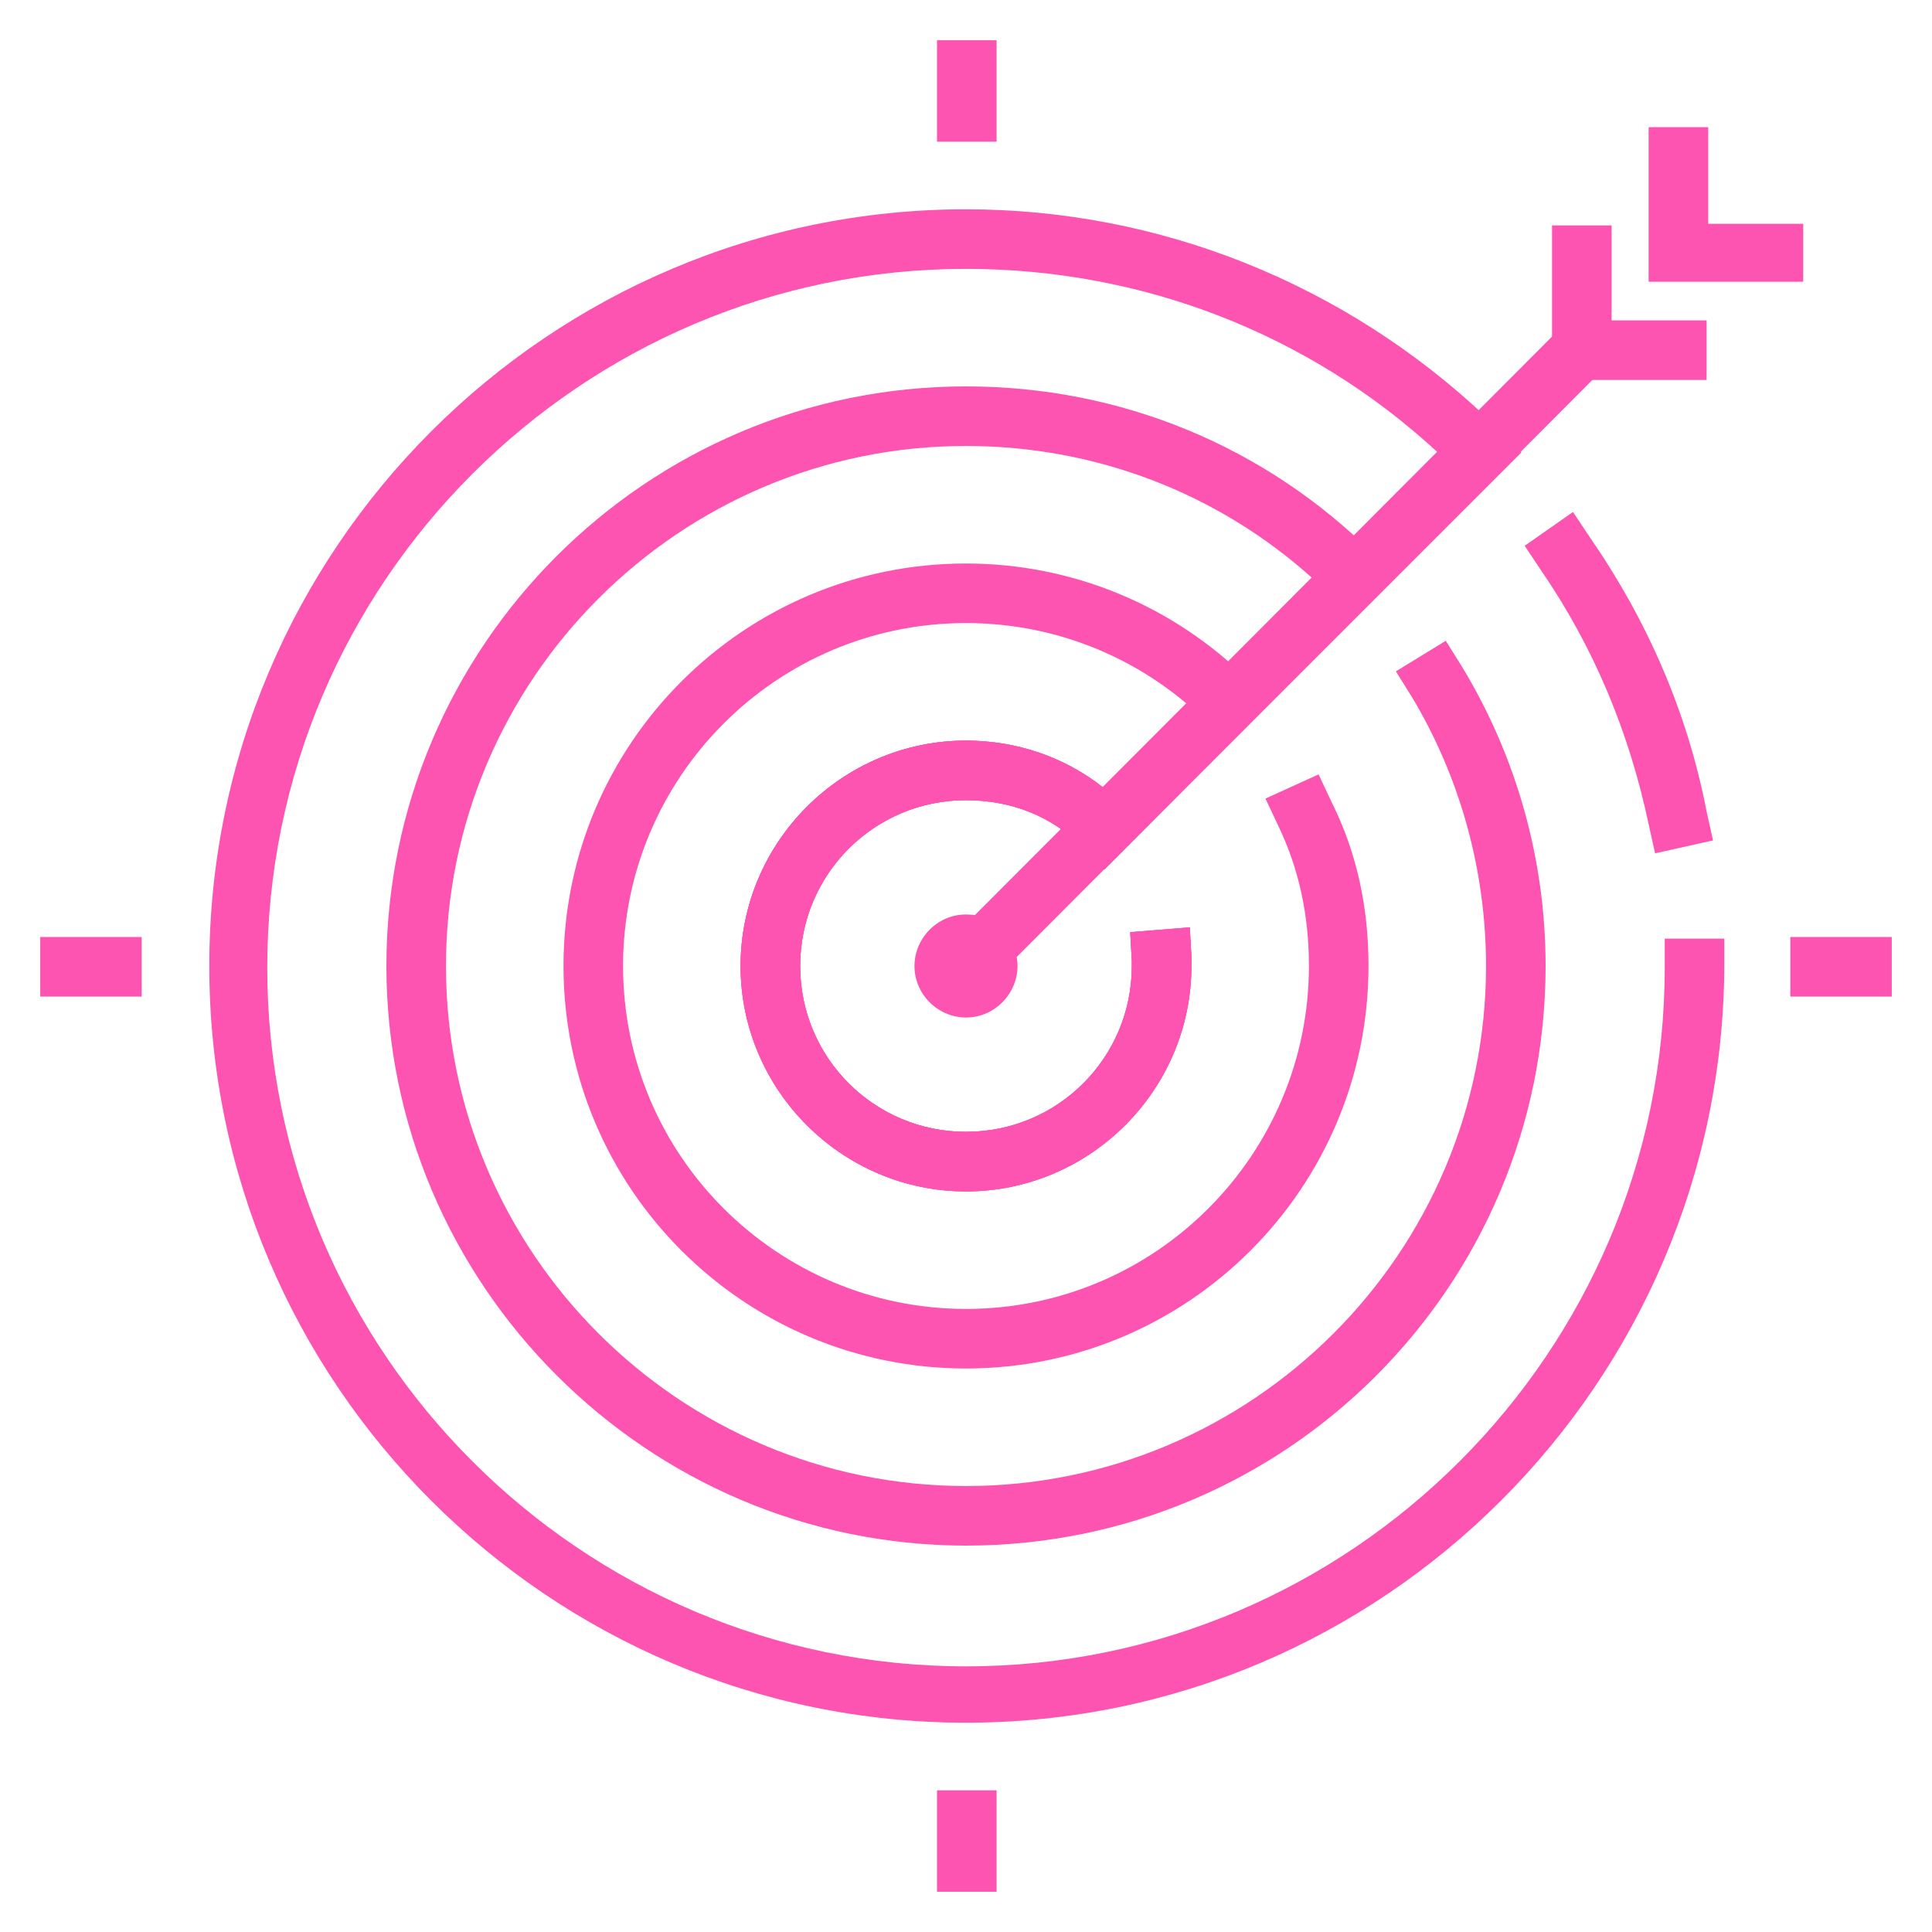
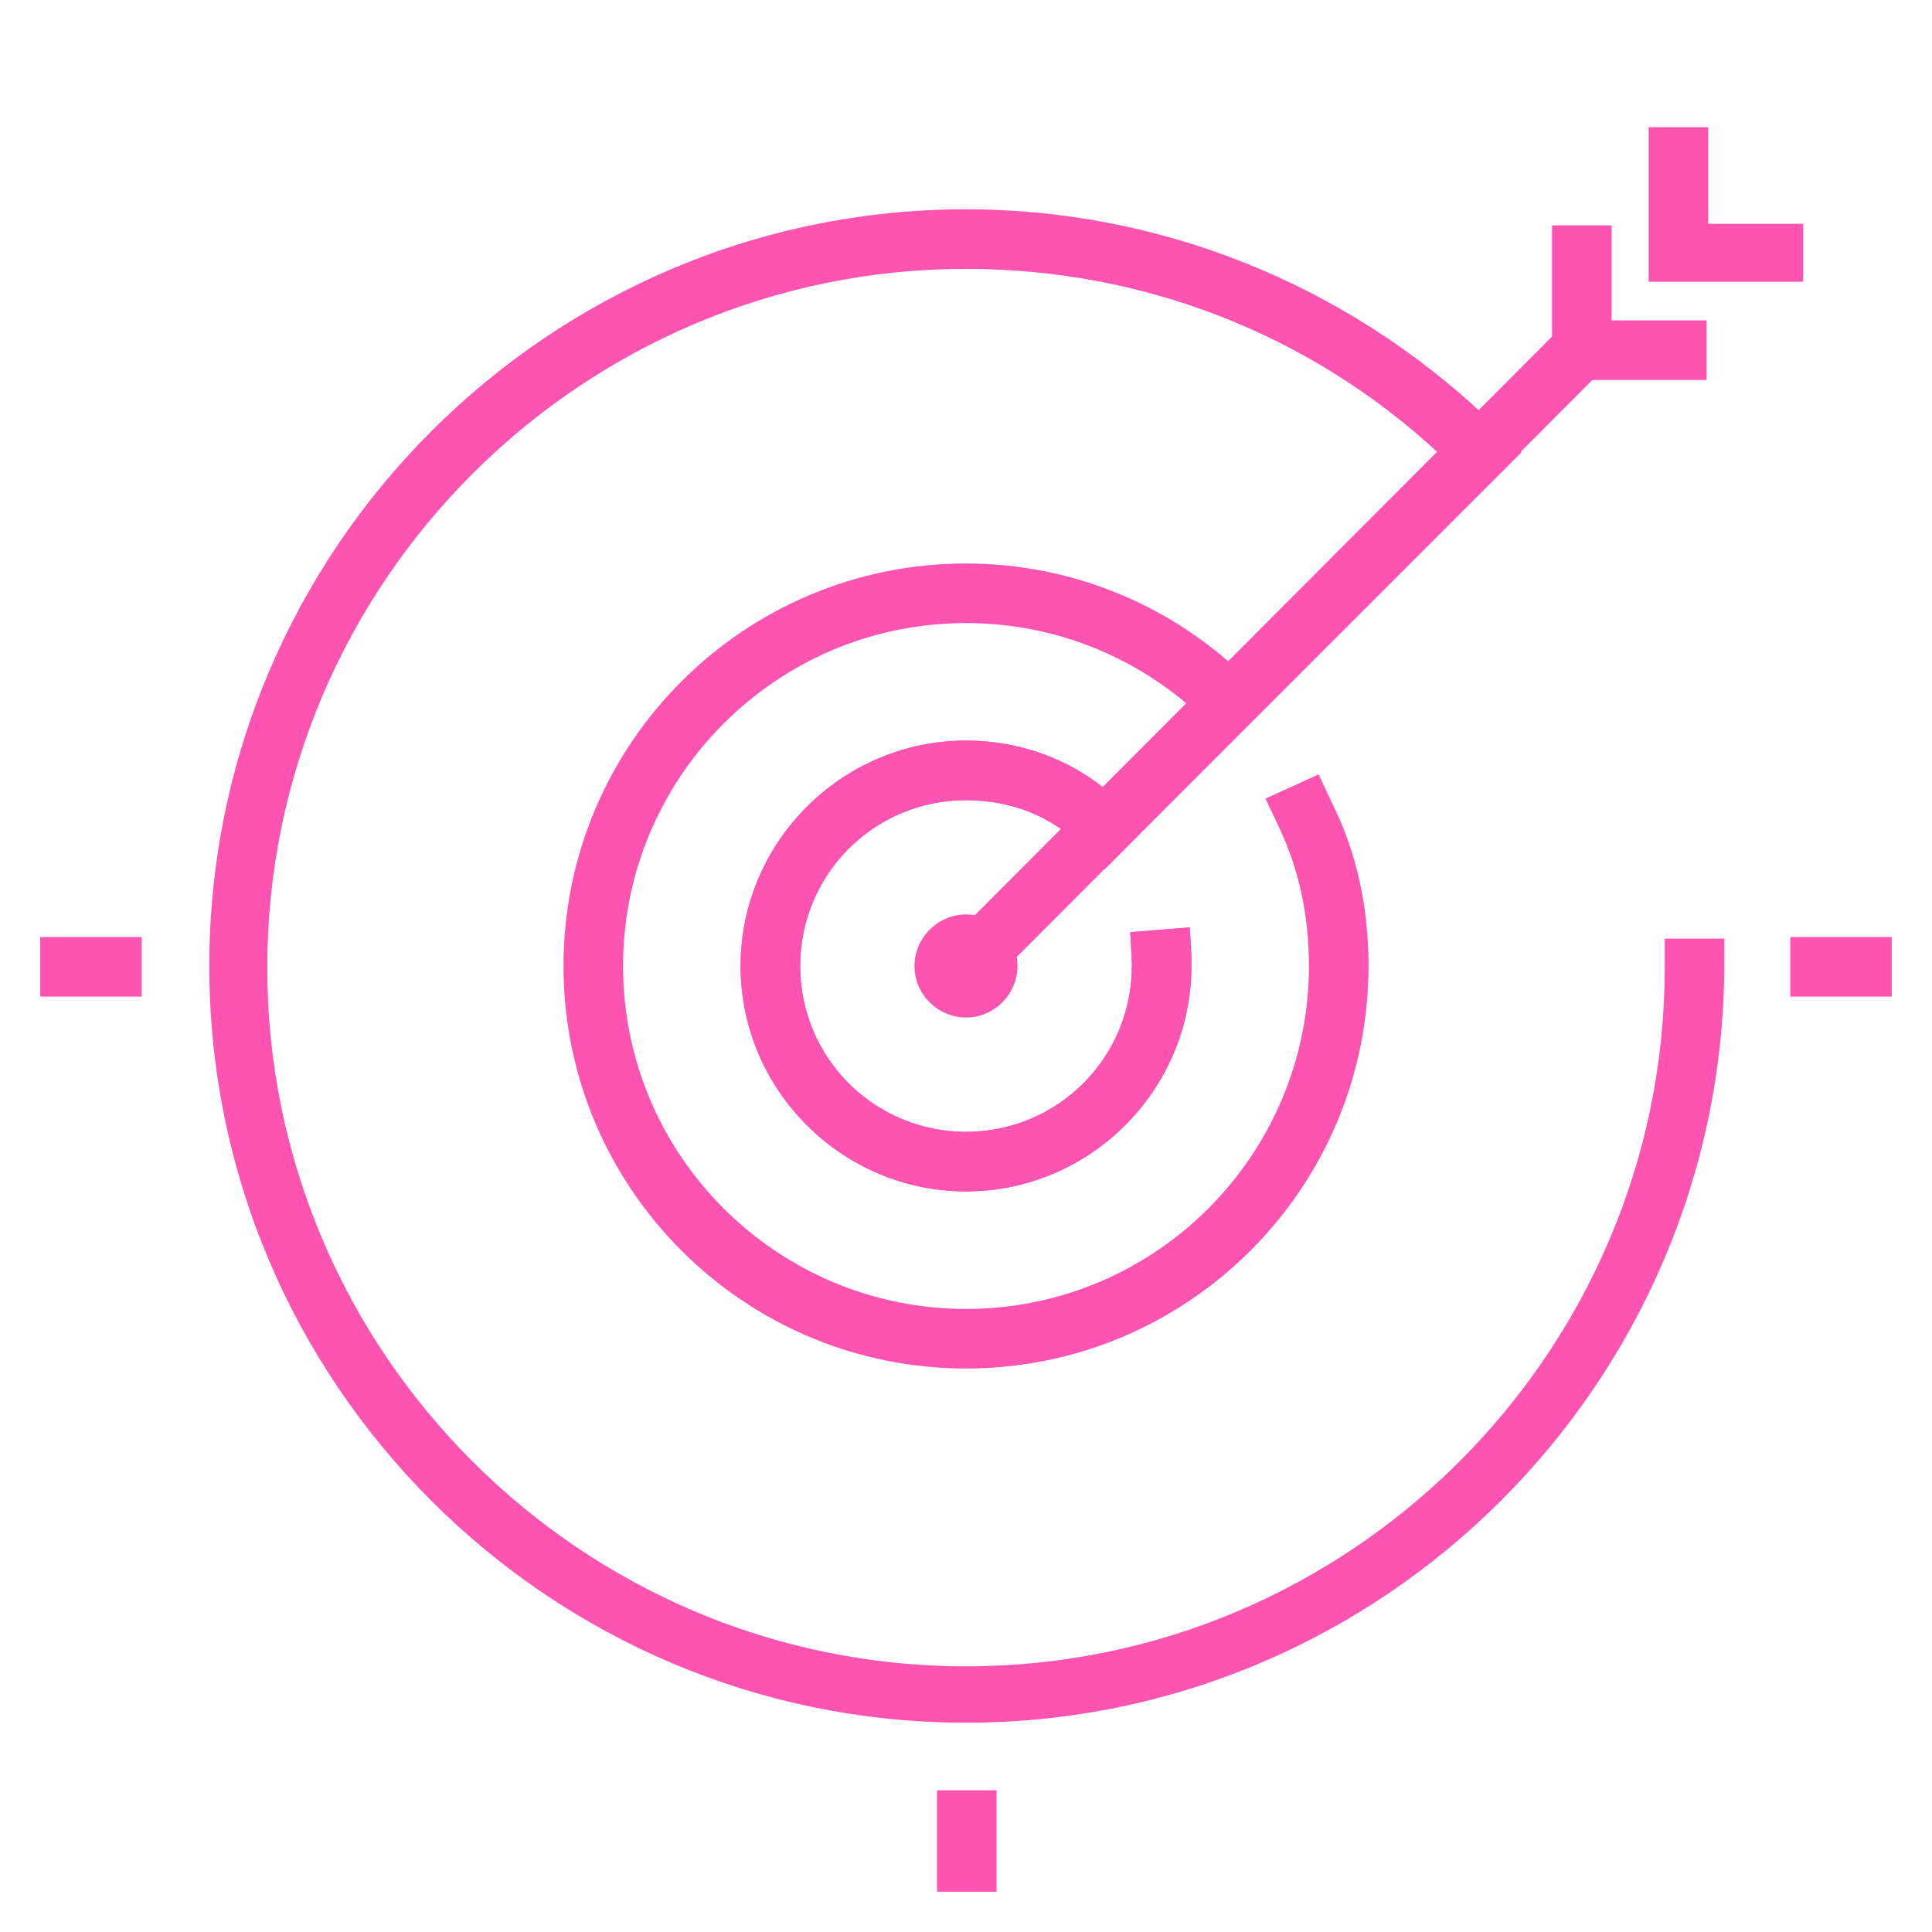
<svg xmlns="http://www.w3.org/2000/svg" id="Icons" x="0px" y="0px" viewBox="0 0 120 120" style="enable-background:new 0 0 120 120;" xml:space="preserve">
  <style type="text/css">	.st0{fill:#FC54B0;}	.st1{fill:#FC54B0;stroke:#000000;stroke-width:2.632;stroke-linecap:square;stroke-miterlimit:10;}</style>
  <g id="_x39_">
    <g>
      <path class="st0" d="M60,107c-25.9,0-47-21.1-47-47s21.1-47,47-47c12,0,23.5,4.6,32.3,12.9c0.3,0.3,0.6,0.6,1,0.9l1.2,1.3L68.6,54   l-1.3-1.3c-1.9-2-4.5-3-7.3-3c-5.7,0-10.3,4.6-10.3,10.3c0,5.7,4.6,10.3,10.3,10.3c5.7,0,10.3-4.6,10.3-10.3c0-0.1,0-0.2,0-0.3   l-0.1-1.8l3.7-0.3l0.1,1.8c0,0.2,0,0.4,0,0.6c0,7.7-6.3,14-14,14c-7.7,0-14-6.3-14-14c0-7.7,6.3-14,14-14c3.1,0,6.1,1,8.5,2.9   l20.8-20.8c-8-7.4-18.4-11.4-29.3-11.4c-23.9,0-43.4,19.5-43.4,43.4s19.5,43.4,43.4,43.4s43.4-19.5,43.4-43.4v-1.8h3.7V60   C107,85.9,85.9,107,60,107z" />
    </g>
    <g>
-       <path class="st0" d="M102.8,53l-0.4-1.8c-1.2-5.7-3.4-11-6.7-15.8l-1-1.5l3-2.1l1,1.5c3.6,5.2,6.1,10.9,7.3,17.1l0.4,1.8L102.8,53   z" />
-     </g>
+       </g>
    <g>
-       <path class="st0" d="M60,96c-19.8,0-36-16.2-36-36s16.1-36,36-36c9.6,0,18.6,3.7,25.4,10.5l1.3,1.3L68.6,54l-1.3-1.3   c-1.9-2-4.5-3-7.3-3c-5.7,0-10.3,4.6-10.3,10.3c0,5.7,4.6,10.3,10.3,10.3c5.7,0,10.3-4.6,10.3-10.3c0-0.1,0-0.2,0-0.3l-0.1-1.8   l3.7-0.3l0.1,1.8c0,0.2,0,0.4,0,0.6c0,7.7-6.3,14-14,14c-7.7,0-14-6.3-14-14c0-7.7,6.3-14,14-14c3.1,0,6.1,1,8.5,2.9l13-13   C75.6,30.6,68,27.7,60,27.7c-17.8,0-32.3,14.5-32.3,32.3S42.2,92.3,60,92.3c17.8,0,32.3-14.5,32.3-32.3c0-5.9-1.6-11.7-4.6-16.7   l-1-1.6l3.1-1.9l1,1.6C94.2,47,96,53.4,96,60C96,79.9,79.9,96,60,96z" />
-     </g>
+       </g>
    <g>
      <path class="st0" d="M60,85c-13.8,0-25-11.2-25-25c0-13.8,11.2-25,25-25c6.6,0,12.9,2.6,17.6,7.3l1.3,1.3L68.6,54l-1.3-1.3   c-1.9-2-4.5-3-7.3-3c-5.7,0-10.3,4.6-10.3,10.3c0,5.7,4.6,10.3,10.3,10.3c5.7,0,10.3-4.6,10.3-10.3c0-0.1,0-0.2,0-0.3l-0.1-1.8   l3.7-0.3l0.1,1.8c0,0.2,0,0.4,0,0.6c0,7.7-6.3,14-14,14c-7.7,0-14-6.3-14-14c0-7.7,6.3-14,14-14c3.1,0,6.1,1,8.5,2.9l5.2-5.2   c-3.8-3.2-8.6-5-13.7-5c-11.8,0-21.3,9.6-21.3,21.3c0,11.8,9.6,21.3,21.3,21.3c11.8,0,21.3-9.6,21.3-21.3c0-3.1-0.6-6-1.9-8.7   l-0.8-1.7l3.3-1.5l0.8,1.7C84.3,53,85,56.4,85,60C85,73.8,73.8,85,60,85z" />
    </g>
    <g>
      <polygon class="st0" points="60,62.6 57.4,60 98.2,19.1 100.8,21.7   " />
    </g>
    <g>
      <polygon class="st0" points="112,17.5 102.4,17.5 102.4,7.9 106.1,7.9 106.1,13.9 112,13.9   " />
    </g>
    <g>
      <polygon class="st0" points="106,23.6 96.4,23.6 96.4,14 100.1,14 100.1,19.9 106,19.9   " />
    </g>
    <g>
      <path class="st0" d="M63.2,60c0,1.7-1.4,3.2-3.2,3.2c-1.7,0-3.2-1.4-3.2-3.2c0-1.7,1.4-3.2,3.2-3.2c0.9,0,1.7,0.3,2.2,0.9   C62.8,58.3,63.2,59.1,63.2,60z" />
    </g>
    <g>
-       <rect x="58.2" y="2.5" class="st0" width="3.7" height="6.3" />
-     </g>
+       </g>
    <g>
      <rect x="58.2" y="111.2" class="st0" width="3.7" height="6.3" />
    </g>
    <g>
      <rect x="111.2" y="58.2" class="st0" width="6.3" height="3.7" />
    </g>
    <g>
      <rect x="2.5" y="58.2" class="st0" width="6.3" height="3.7" />
    </g>
    <g>
      <path class="st1" d="M60,60" />
    </g>
  </g>
</svg>